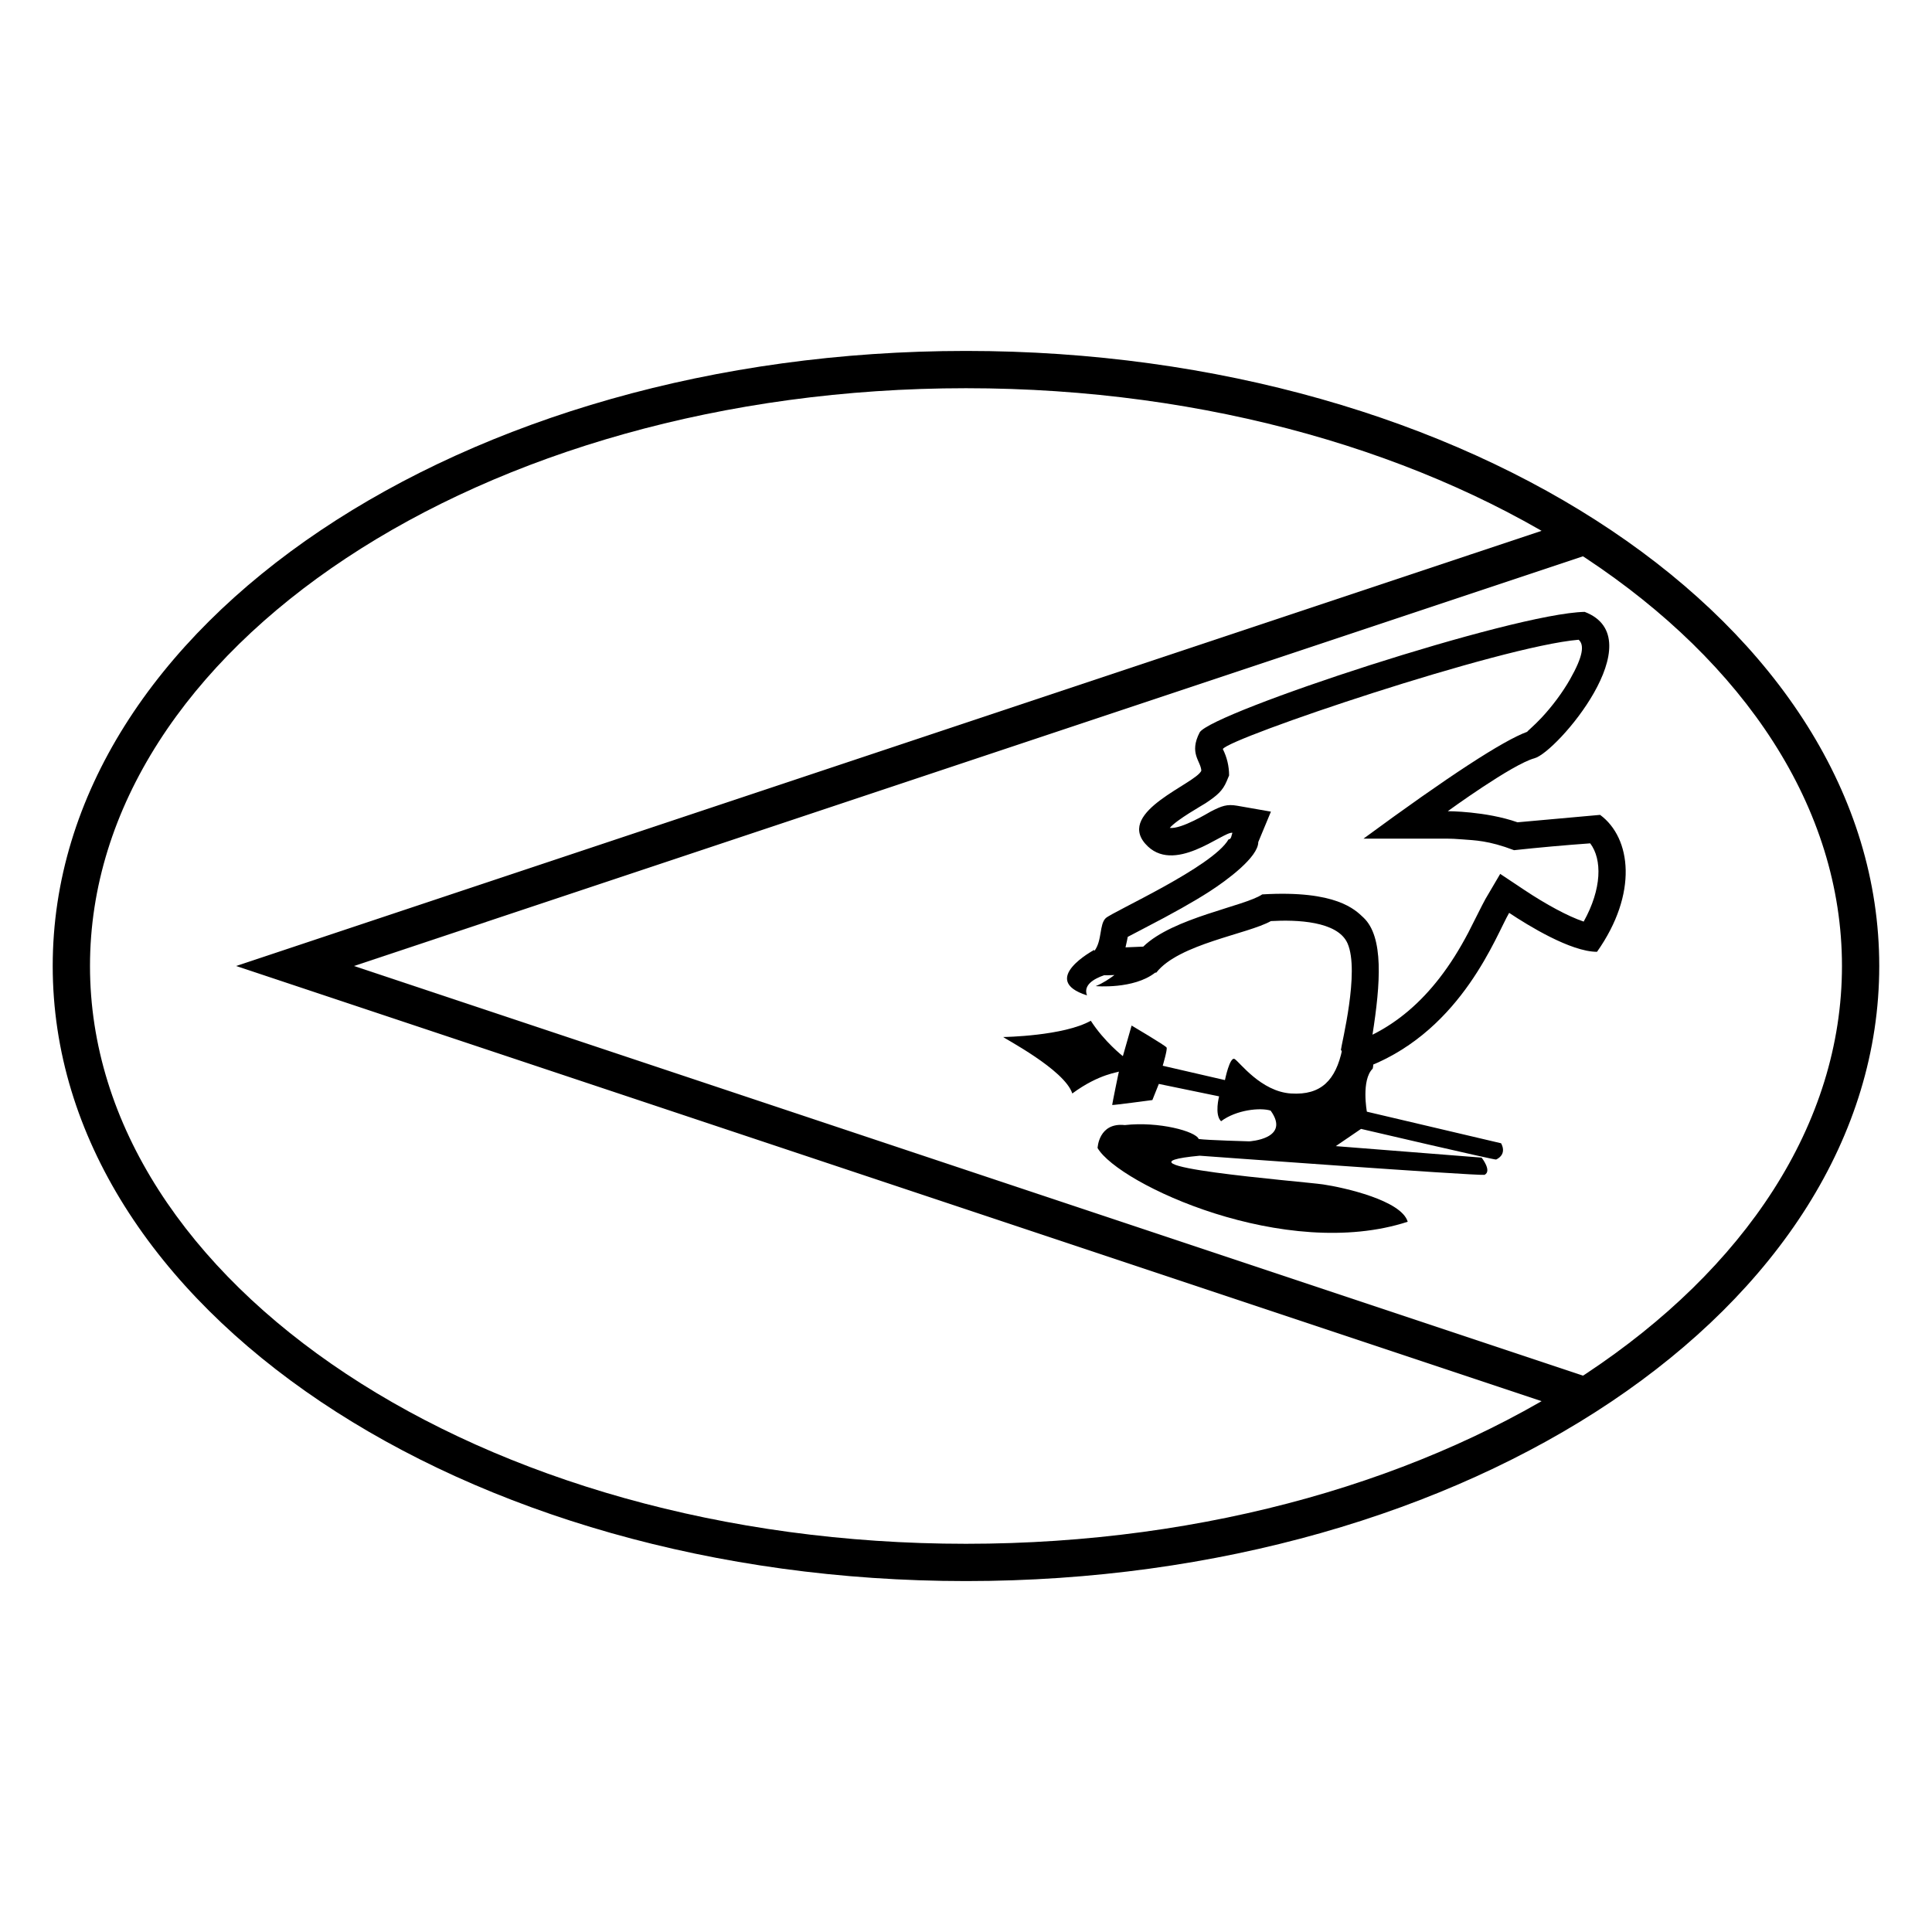
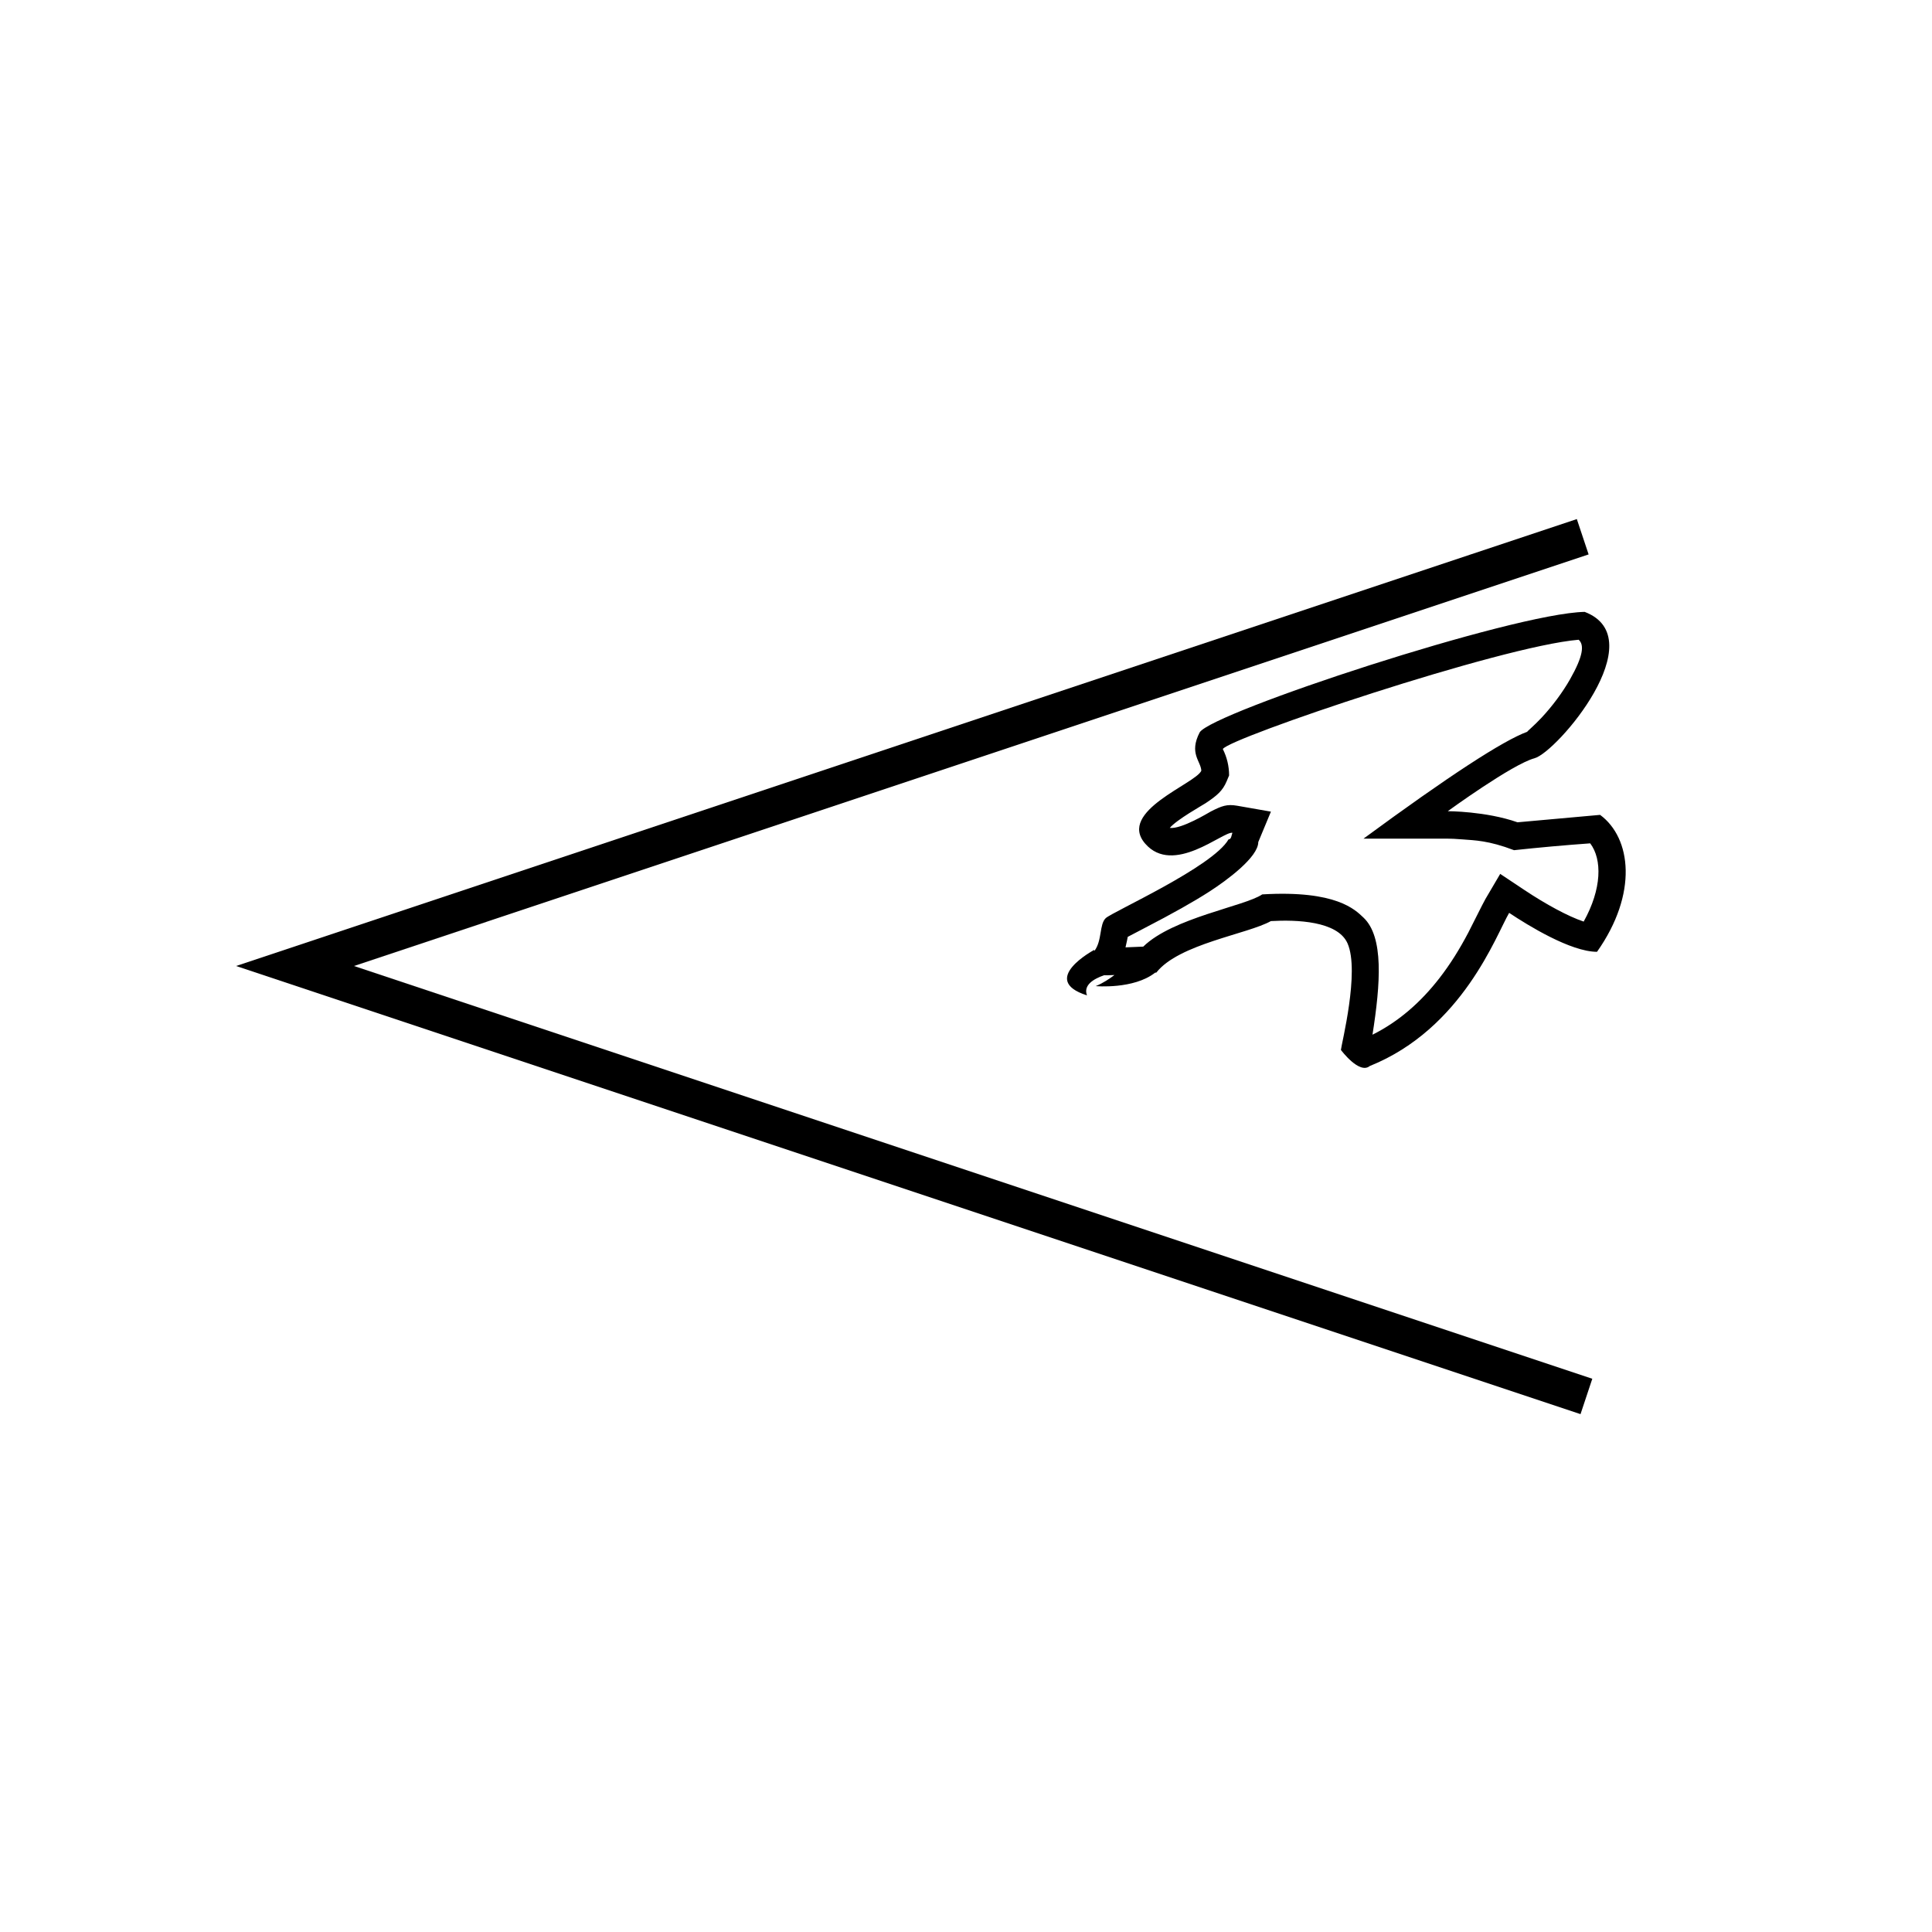
<svg xmlns="http://www.w3.org/2000/svg" fill="#000000" width="800px" height="800px" version="1.1" viewBox="144 144 512 512">
  <g>
    <path d="m237.8 400 327.2-109.07-3.125-9.371-355.31 118.44 356.29 118.76 3.121-9.371z" />
    <path d="m470.6 364.7c-2.457-0.43-15.676 11.453-23.121 2.863-7.441-8.59 13.441-15.891 14.887-19.324-0.145-2.578-3.324-4.582-0.434-10.164 3.324-5.297 82.945-31.535 102.02-31.922 18.398 7.016-7.371 37.195-13.297 38.793-5.926 1.598-22.977 14.027-22.977 14.027s10.113 0 18.477 2.945l21.887-1.969c8.27 6.102 10.082 20.844-0.816 36.289-6.969 0-18.332-7.019-23.285-10.32-3.418 5.812-12.305 30.676-36.949 40.594-2.777 2.289-7.637-4.269-7.637-4.269 0.133-1.547 5.027-20.785 1.758-28.234-2.617-5.957-13.617-6.297-20.316-5.914-6.113 3.445-24.422 6.055-30.359 13.645-0.102 0.008-0.203 0.016-0.309 0.023-5.703 4.477-15.77 3.566-15.77 3.566 1.922-0.746 3.824-2.062 4.981-2.938-1.516 0.066-2.586 0.094-2.734 0.055-2.676 0.914-5.594 2.574-4.543 5.336-12.934-4.098 1.891-12.039 1.891-12.039 0.027 0.082 0.059 0.16 0.094 0.234 2.051-2.731 1.254-7.019 2.981-8.66 1.754-1.664 28.379-13.59 32.539-20.867 0.773 0 0.773-1.125 1.031-1.75zm-28.324 30.359 4.699-0.195c7.867-7.684 26.906-10.691 31.527-13.84 19.68-1.164 24.664 4.102 26.84 6.156 5.398 5.102 4.523 17.414 2.379 31.027 6.918-3.457 12.75-8.547 17.762-15.012 2.859-3.688 5.293-7.606 7.637-12.051 0.848-1.605 3.879-7.777 4.547-8.914l3.902-6.641 6.41 4.269c5.719 3.809 11.594 6.992 15.711 8.371 4.828-8.656 4.938-16.488 1.73-20.734-6.703 0.484-13.434 1.086-20.184 1.812-6.789-2.598-10.473-2.598-13.559-2.852-1.855-0.156-3.266-0.203-3.996-0.203h-22.34c22.527-16.555 37-26 43.422-28.336-0.266 0.07 1.688-1.496 3.746-3.695 2.828-3.023 5.59-6.711 7.586-10.23 3.394-5.992 3.852-9.051 2.269-10.453-20.797 1.742-92.641 26.043-94.301 28.965 1.109 2.219 1.66 4.555 1.66 7.004l-0.652 1.551c-1.055 2.512-2.543 3.785-5.574 5.797-0.836 0.555-7.648 4.359-9.492 6.547 3.086 0.395 10.348-4.074 10.855-4.336 2.922-1.5 4.305-2.008 6.992-1.539l8.957 1.566-3.352 8.066c0 3.984-8.293 10.121-12.957 13.121-2.195 1.414-4.66 2.875-7.41 4.422-3.238 1.82-5.445 2.992-11.023 5.902-1.207 0.629-2.418 1.281-3.203 1.676-0.078 0.48-0.277 1.406-0.59 2.777z" />
-     <path d="m443.89 415.78s9.016 5.324 9.273 5.832c0.258 0.508-1.031 4.82-1.031 4.82l16.492 3.805s1.285-6.344 2.574-5.582c1.289 0.762 6.957 8.625 14.945 9.133 7.984 0.508 11.852-3.551 13.562-11.668 1.707-8.117 9.375 0 8.078 5.074-3.094 3.043-1.547 11.414-1.547 11.414l35.555 8.367s1.805 2.793-1.289 4.312c0 0.254-35.812-8.117-35.812-8.117l-6.695 4.566 38.645 3.043s2.832 3.555 0.773 4.566c-2.578 0.254-75.488-5.07-75.488-5.07-27.055 2.535 27.305 6.812 32.719 7.609 5.414 0.797 20.773 4.211 22.414 9.891-32.359 10.547-76.52-9.891-82.188-19.531 0 0 0.258-6.848 7.215-6.086 9.016-1.016 18.809 1.664 19.582 3.691 2.219 0.32 13.395 0.621 13.395 0.621s11.082-0.621 5.668-8.145c-2.727-0.867-9.086-0.223-13.137 2.816-1.805-1.777-0.516-6.594-0.516-6.594l-15.977-3.297-1.711 4.277s-10.652 1.426-10.652 1.301c0-0.254 1.801-9.129 1.801-8.875s-5.152 0.504-12.367 5.832c-2.059-6.34-18.289-14.711-18.289-14.965 0.258 0 15.973-0.254 23.188-4.312 3.606 5.578 8.5 9.383 8.5 9.383z" />
-     <path d="m400 563c133.34 0 242.02-72.453 242.02-163s-108.68-163-242.02-163c-133.35 0-242.03 72.457-242.03 163s108.68 163 242.03 163zm0-9.879c-128.54 0-232.15-69.074-232.15-153.12s103.61-153.12 232.15-153.12c128.53 0 232.14 69.078 232.14 153.12s-103.61 153.12-232.14 153.12z" />
  </g>
</svg>